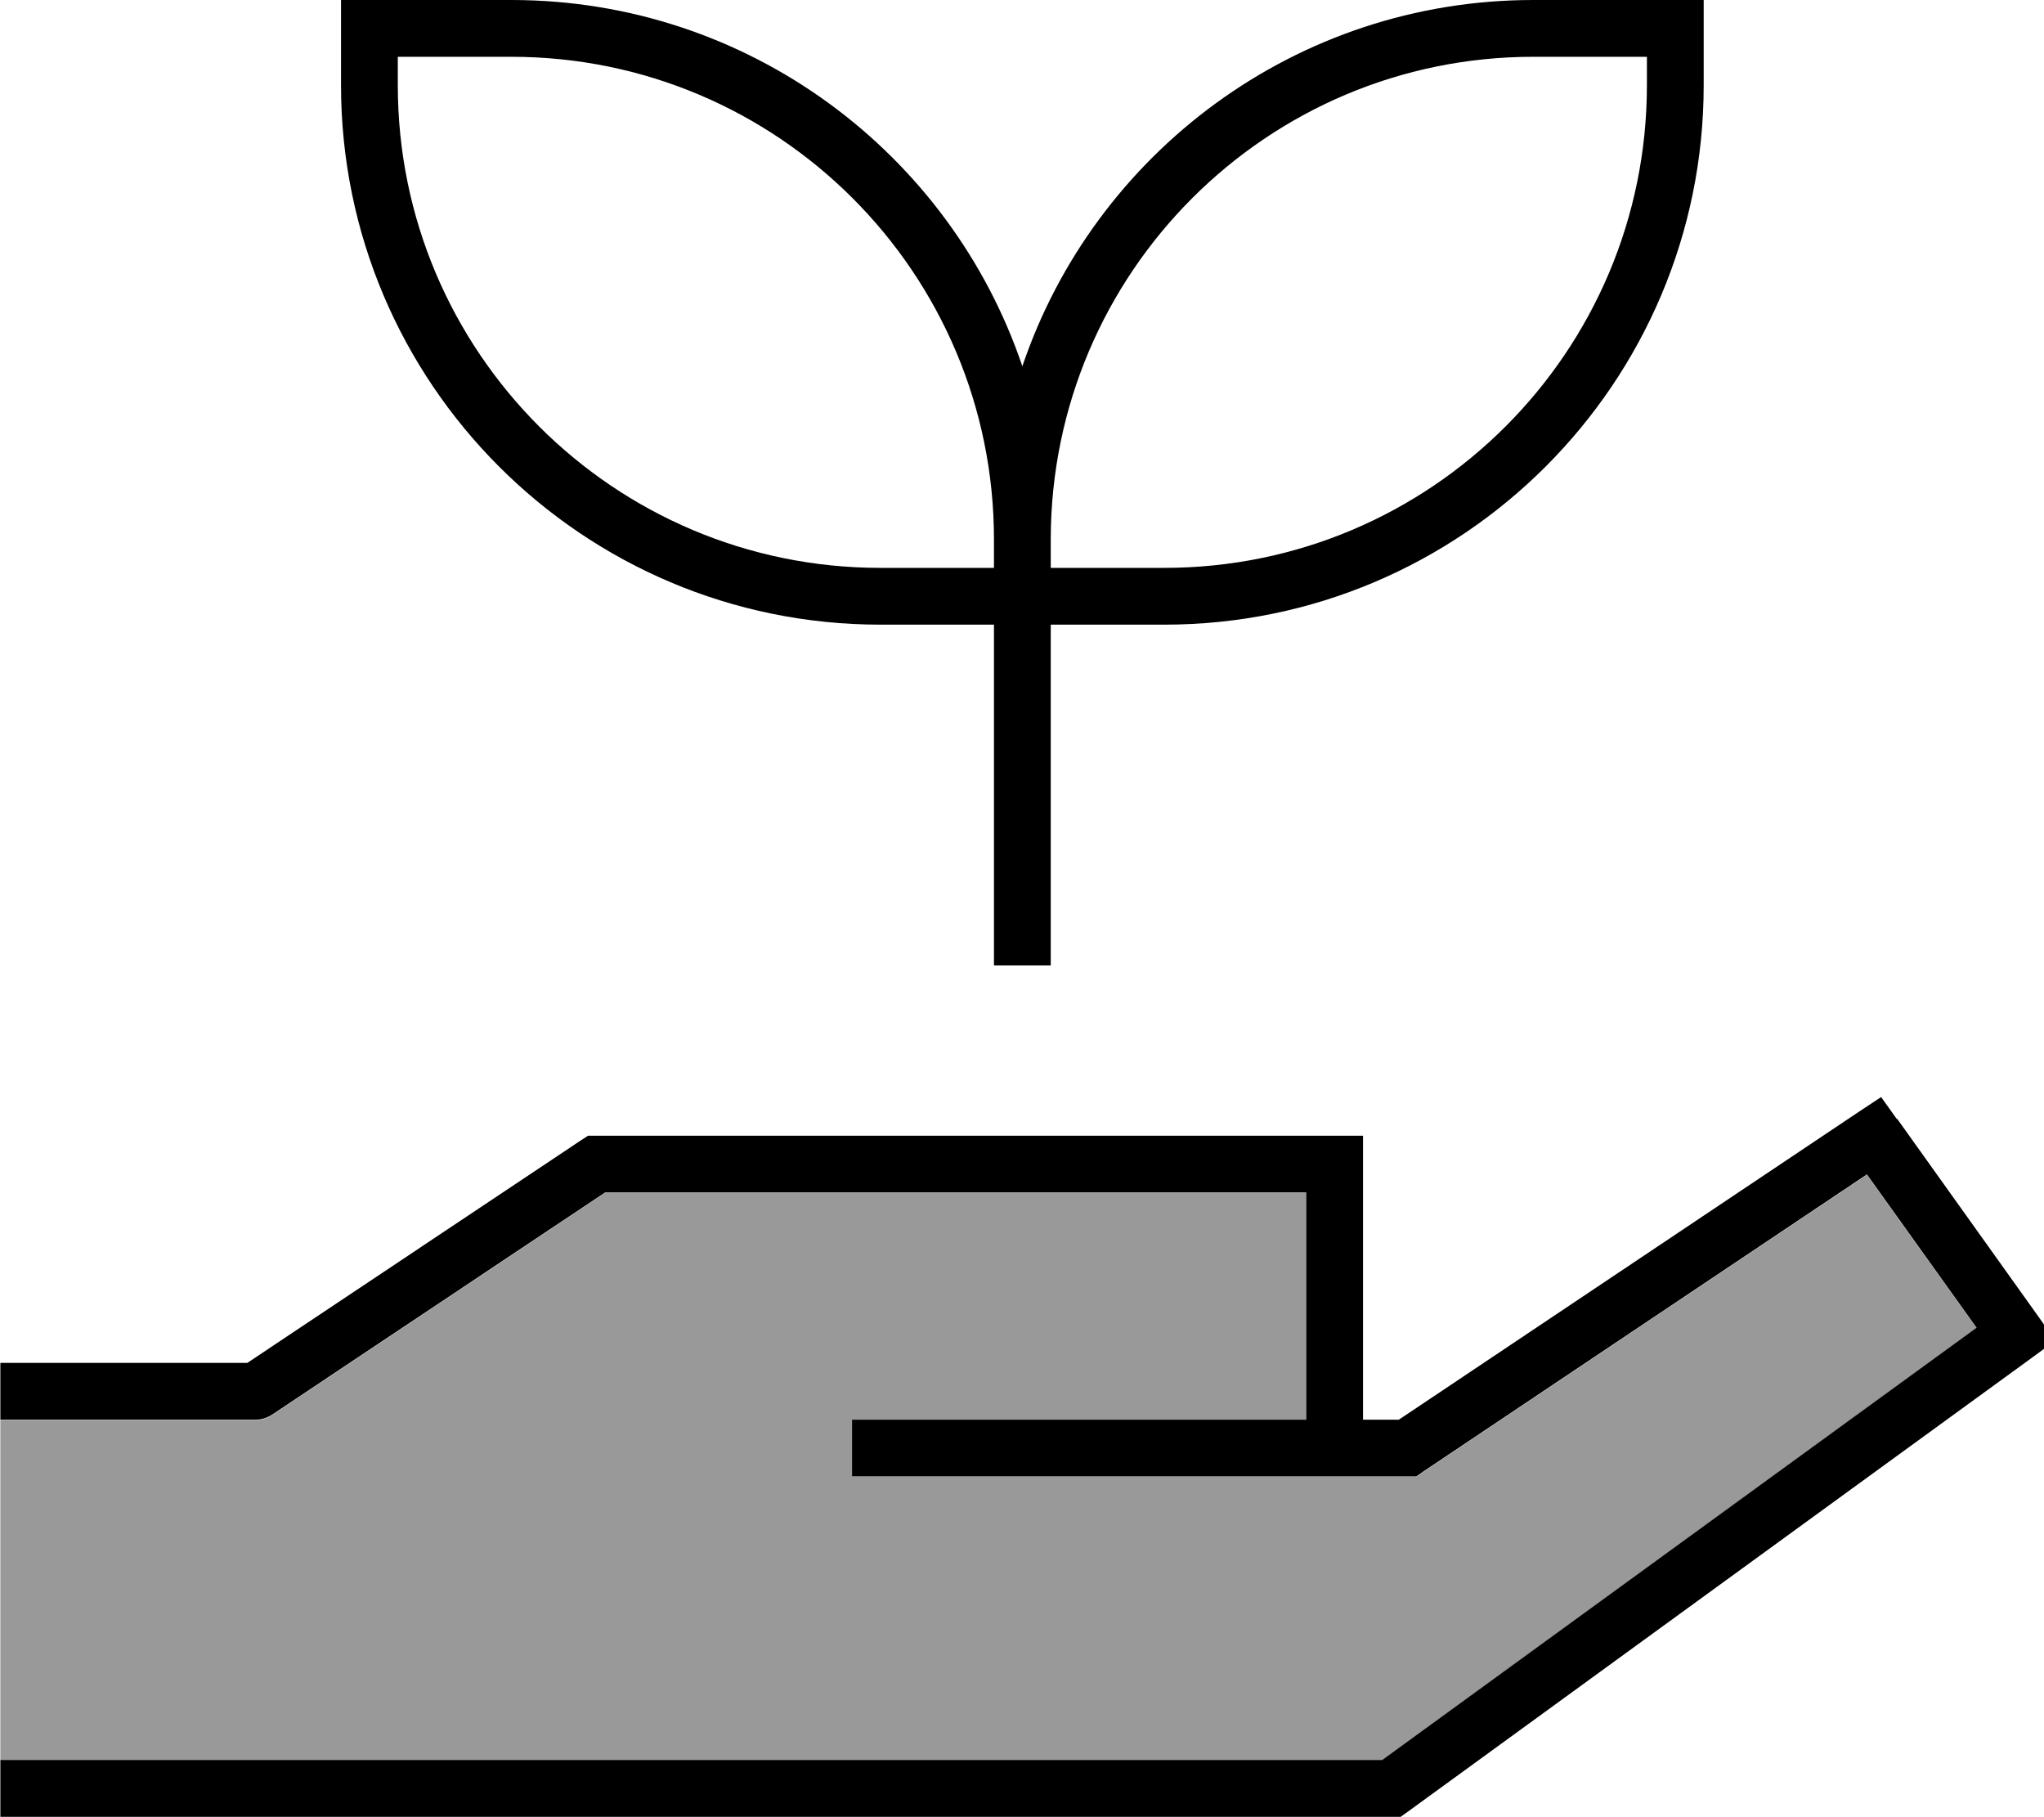
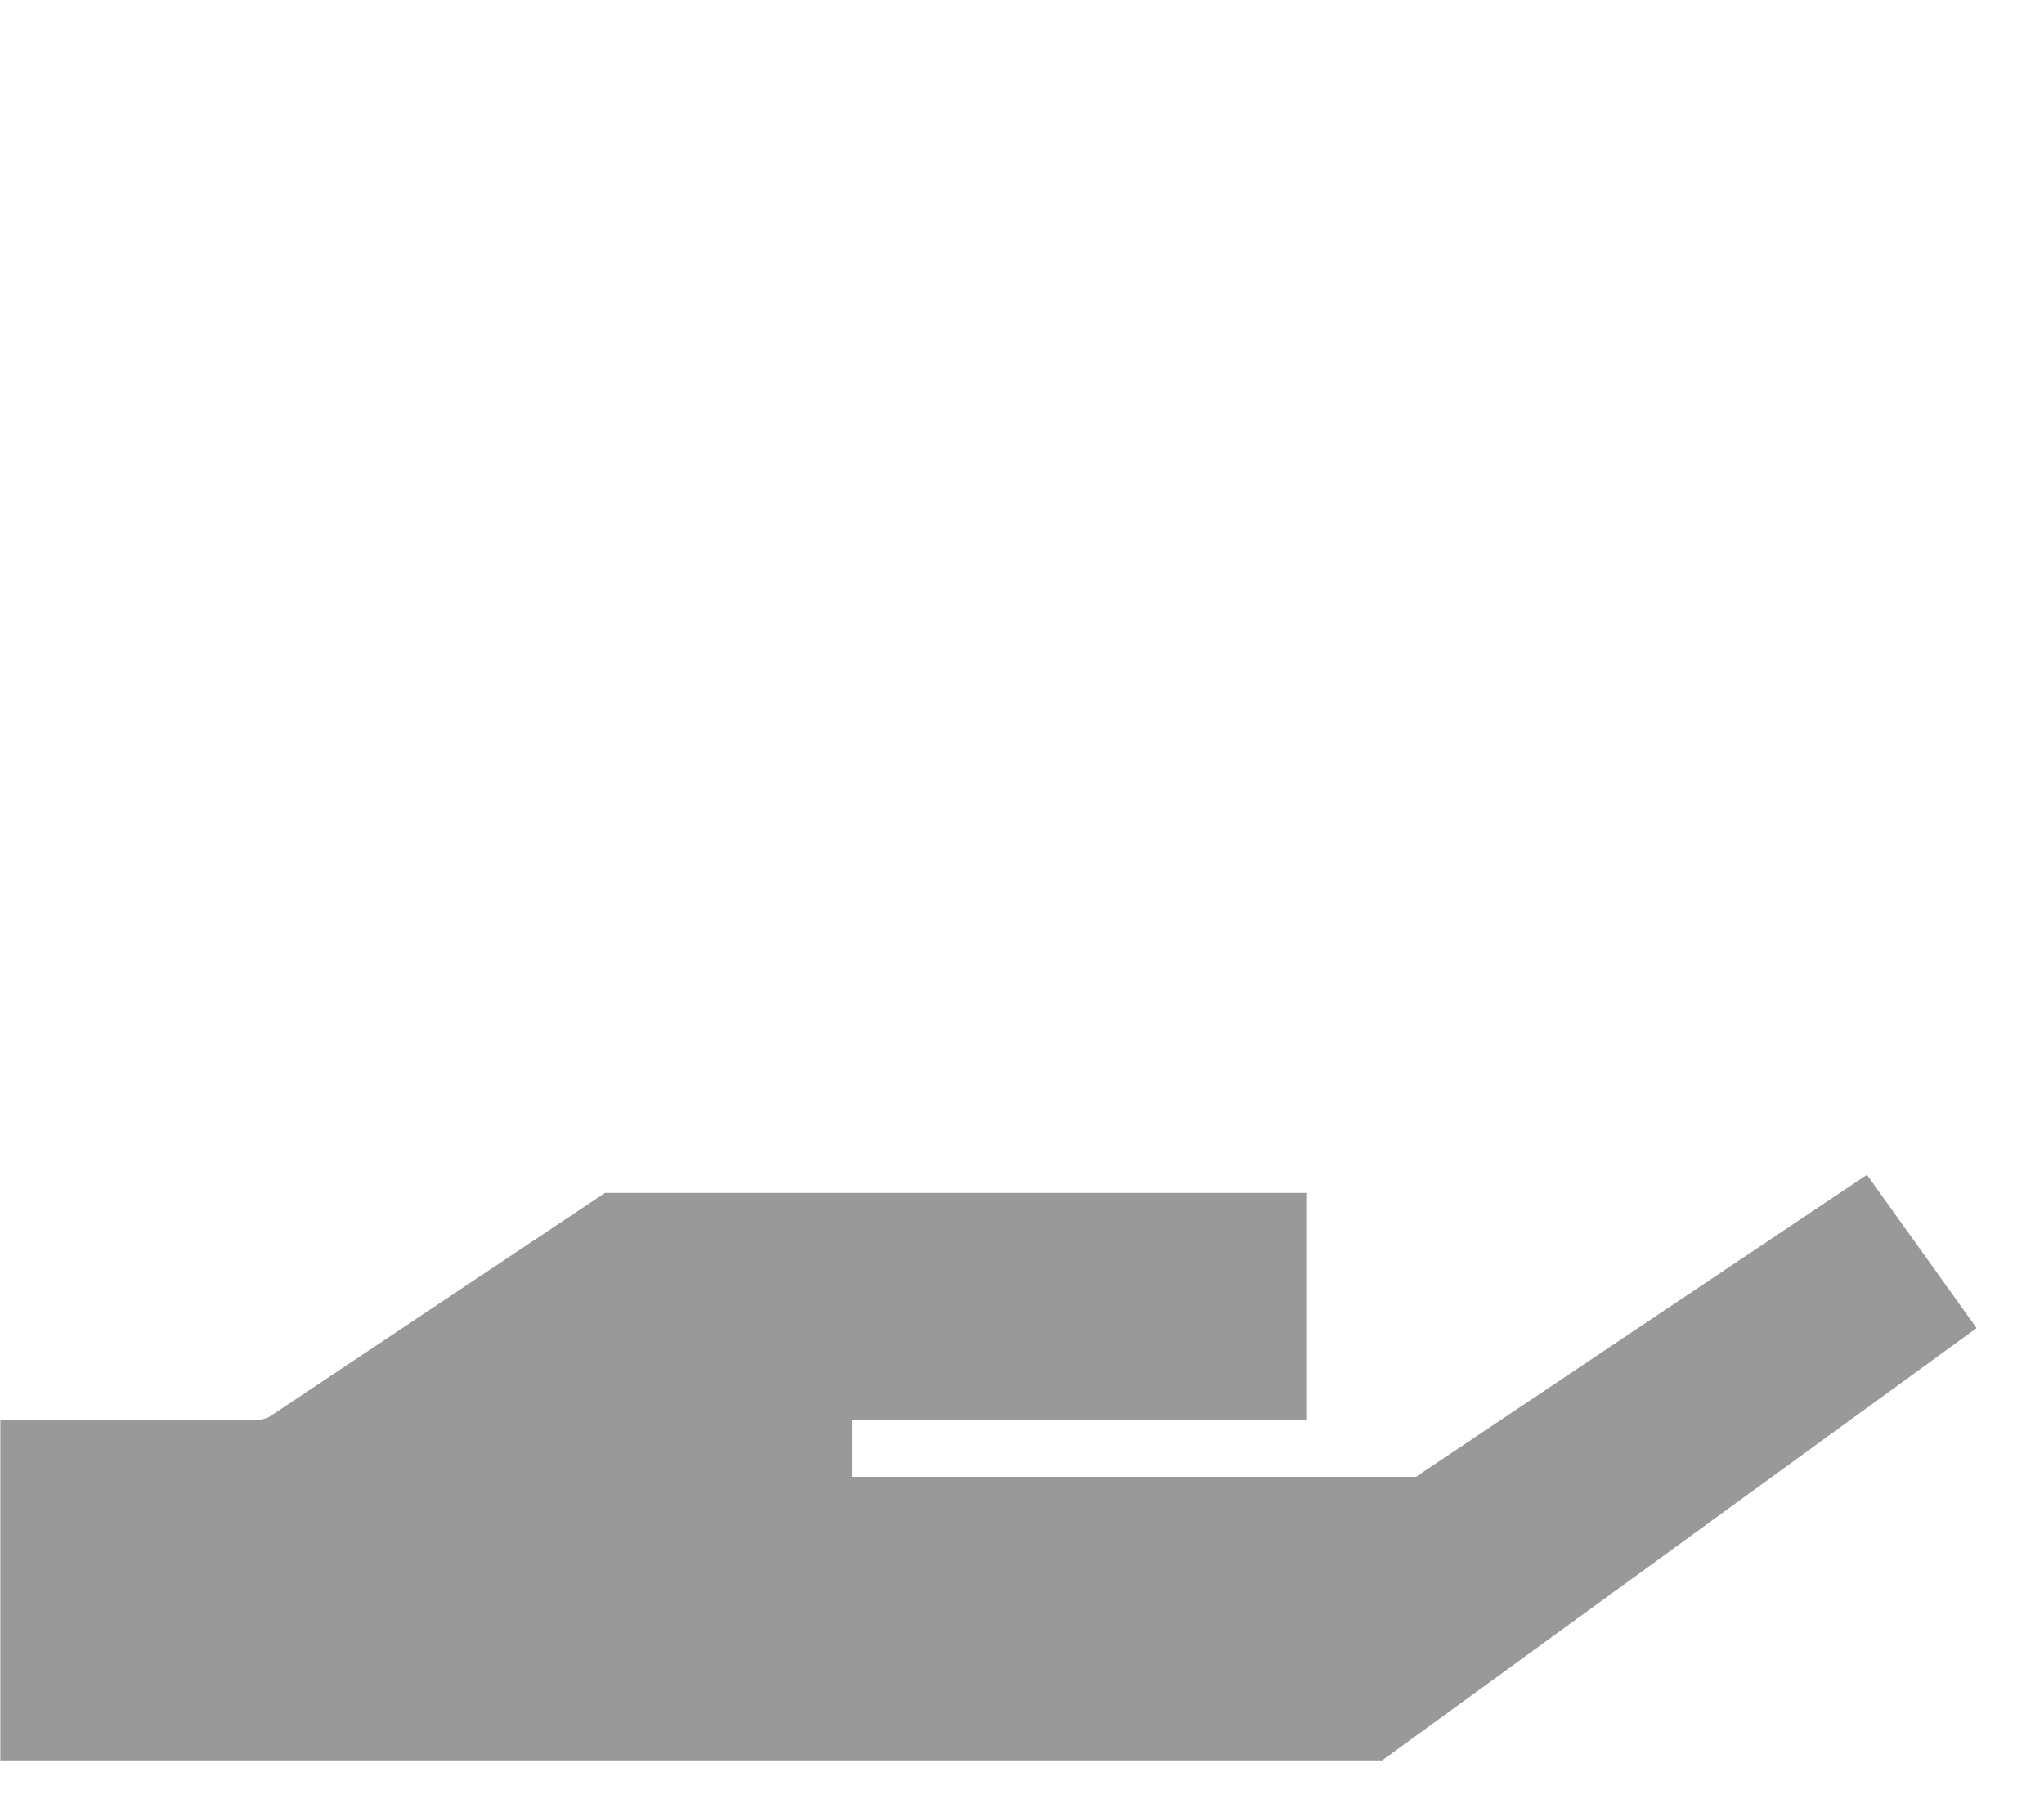
<svg xmlns="http://www.w3.org/2000/svg" viewBox="0 0 576 512">
  <path style="fill:currentColor;opacity:.4" d="M.1 400l0 96 389.4 0 167.5-121.8-30.9-43.2-125 83.7-2 1.4-159 0 0-16 128 0 0-64-197.6 0-94 62.7c-1.3 .9-2.9 1.3-4.4 1.3l-72 0z" />
-   <path style="fill:currentColor;opacity:1" d="M96.1 0l0 24c0 83.9 68.1 152 152 152l32 0 0 96 16 0 0-96 32 0c83.9 0 152-68.1 152-152l0-24-48 0C365.2 0 308.4 43.2 288.1 103.2 267.8 43.2 211 0 144.1 0l-48 0zm184 160l-32 0c-75.1 0-136-60.9-136-136l0-8 32 0c75.1 0 136 60.9 136 136l0 8zm16 0l0-8.1c.1-75 60.9-135.9 136-135.9l32 0 0 8c0 75.1-60.9 136-136 136l-32 0zM534.6 315.4l-4.5-6.3-6.5 4.3-129.4 86.6-10.1 0 0-80-218.4 0-2 1.3-94 62.7-69.6 0 0 16 72 0c1.6 0 3.1-.5 4.4-1.3l94-62.7 197.6 0 0 64-128 0 0 16 159 0 2-1.4 125-83.7 30.9 43.2-167.5 121.8-389.4 0 0 16 394.6 0 2.1-1.5 176-128 6.4-4.7-4.6-6.5-40-56z" />
</svg>